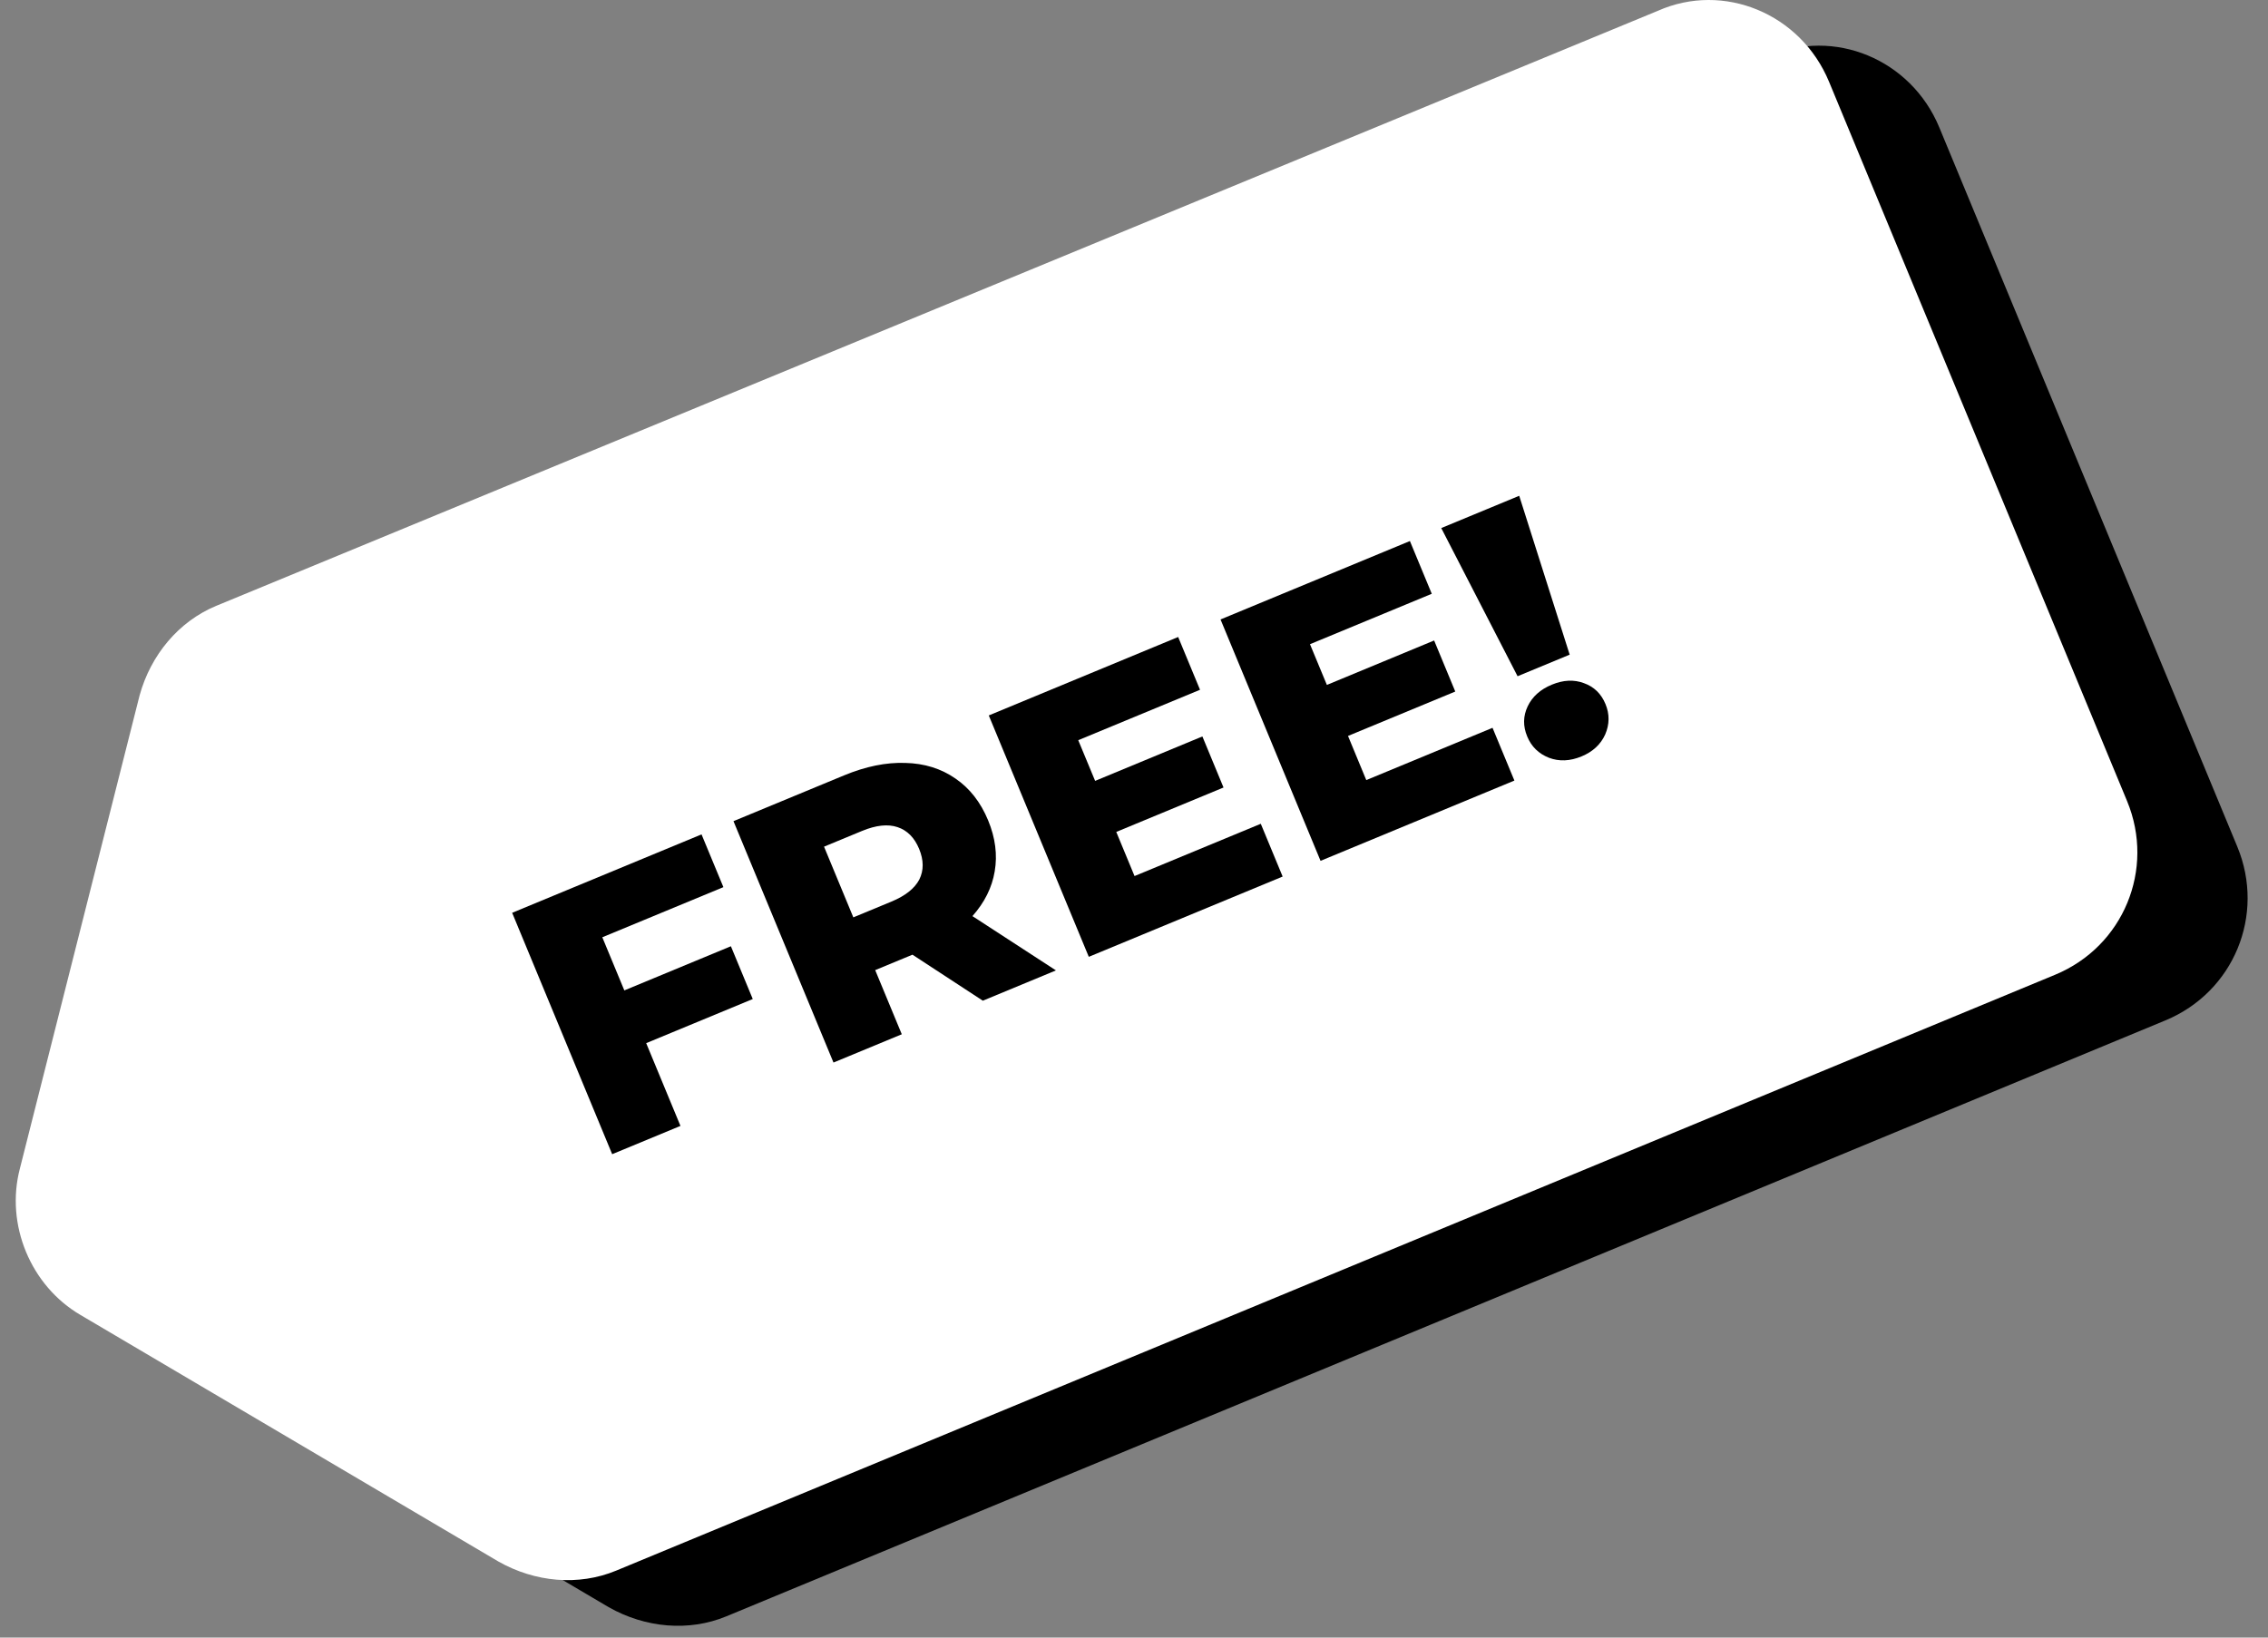
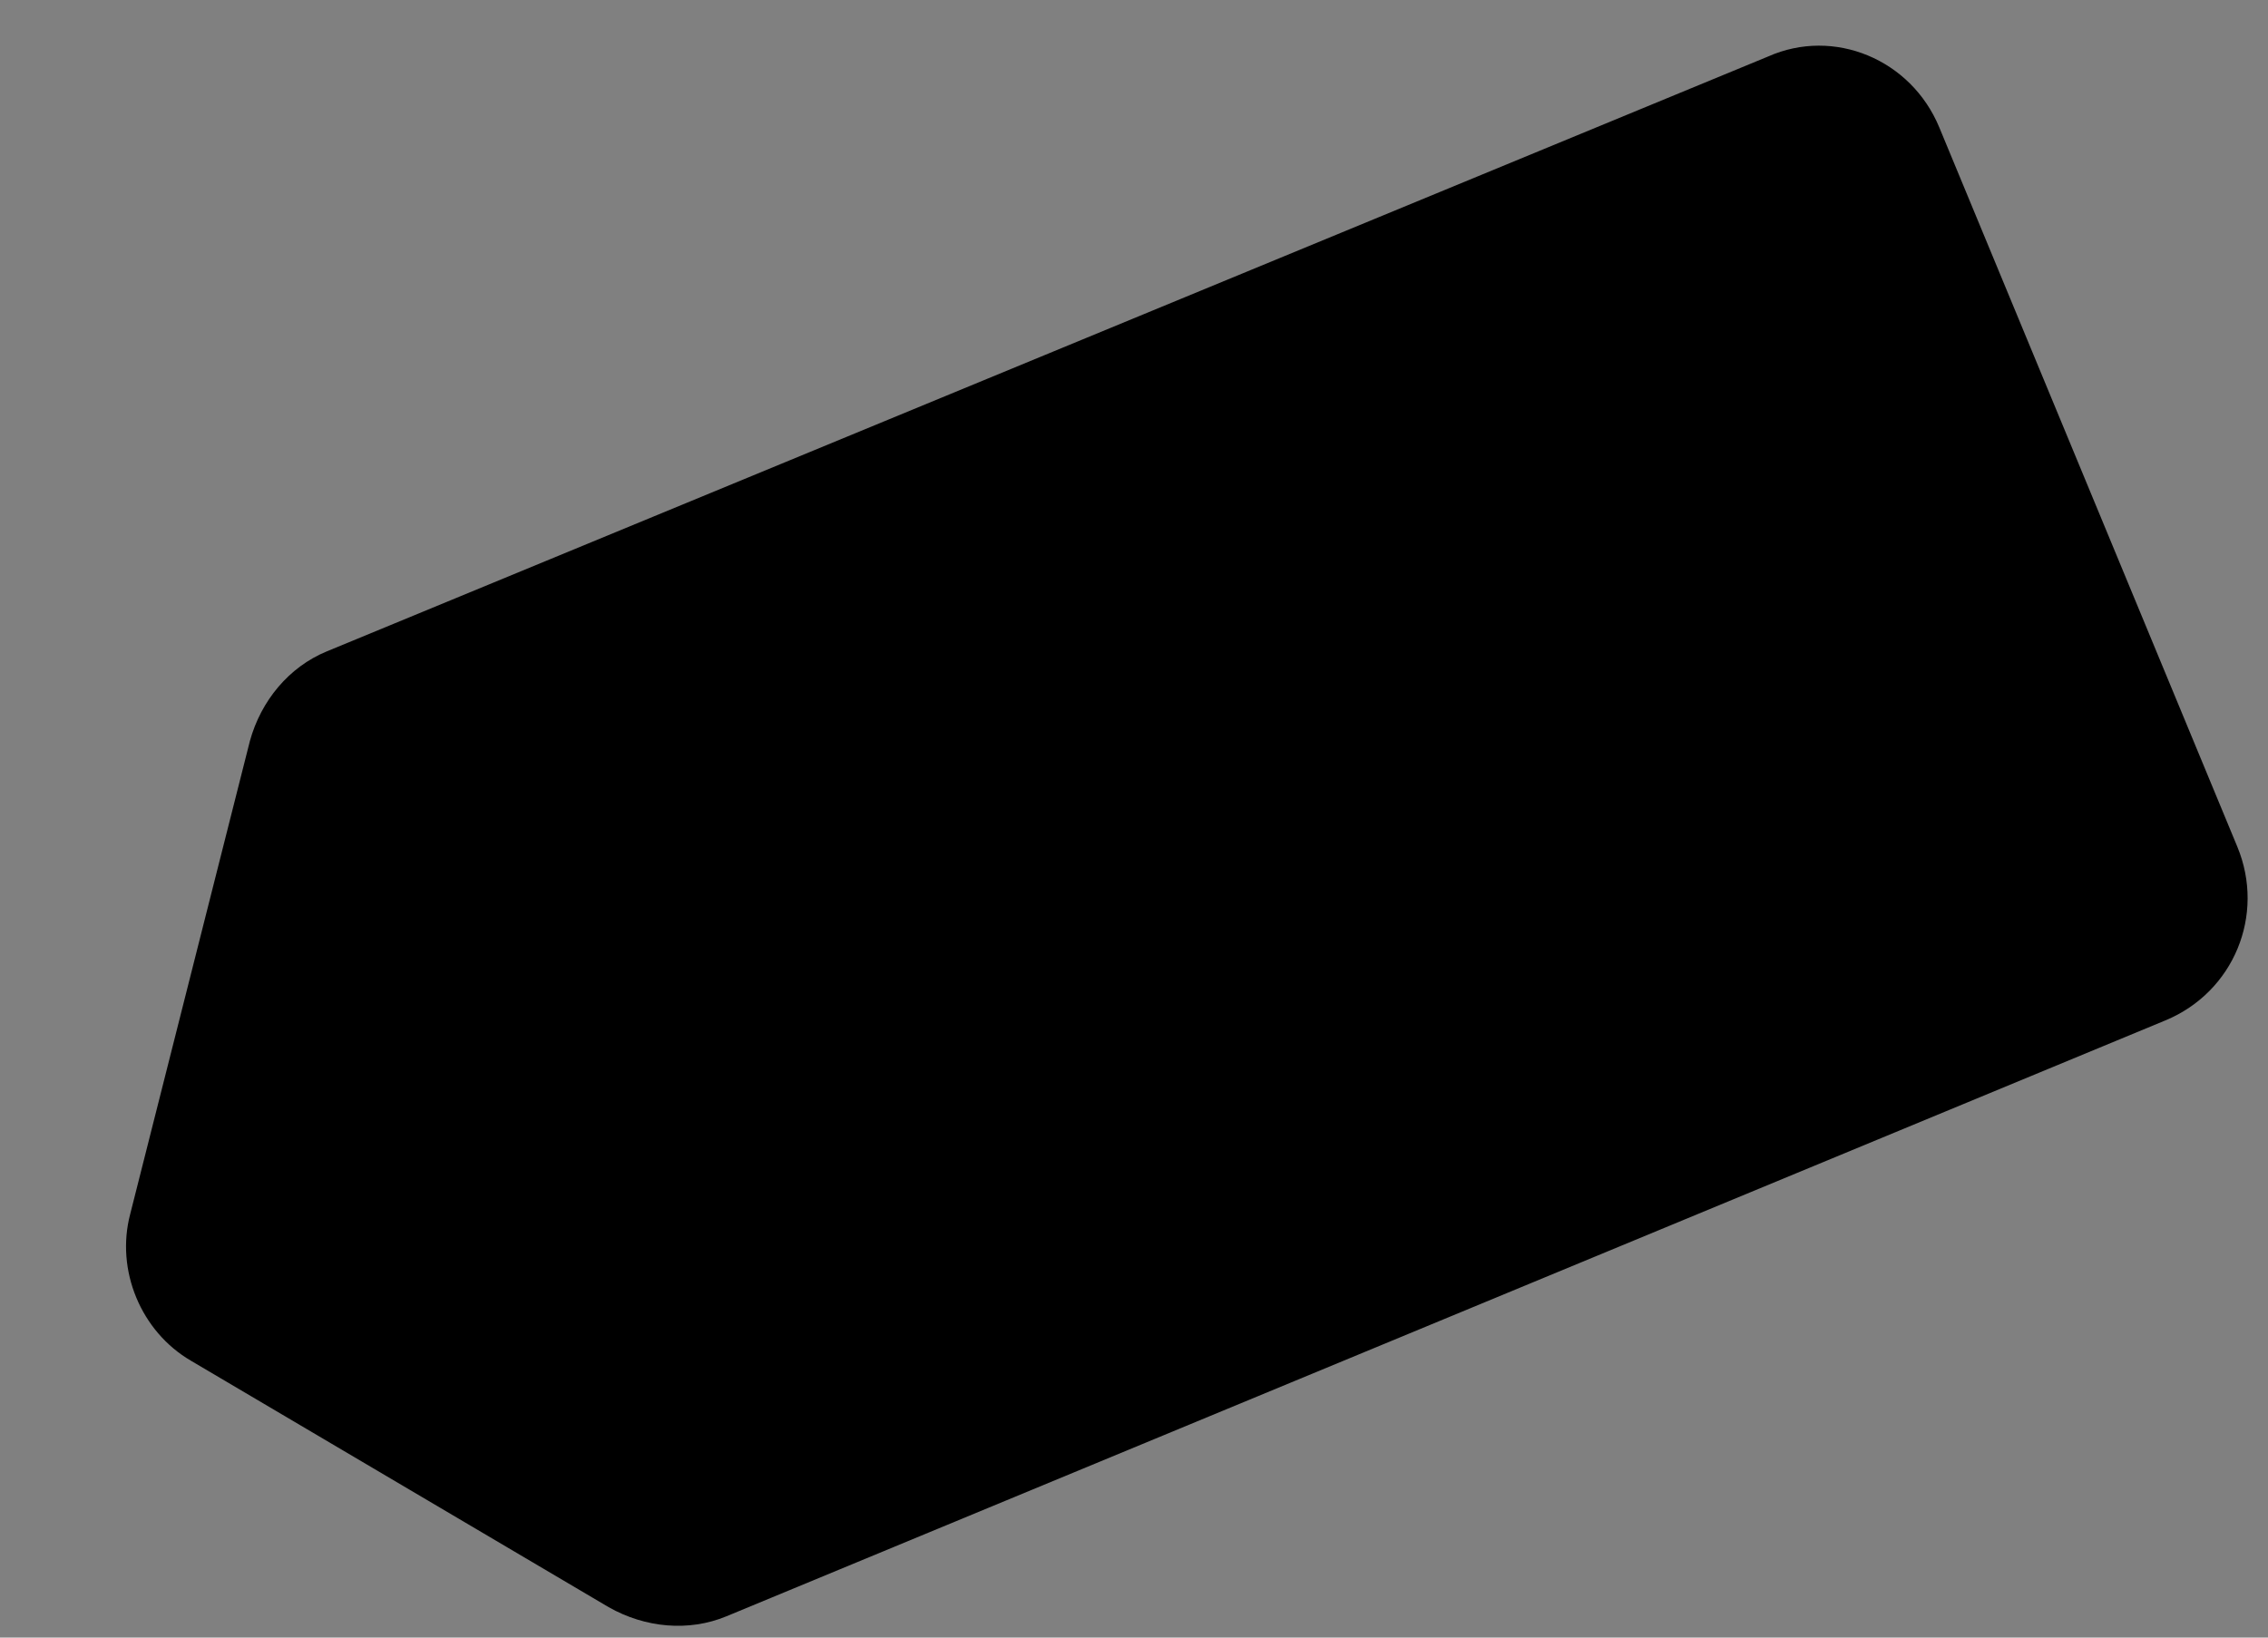
<svg xmlns="http://www.w3.org/2000/svg" width="72" height="52" viewBox="0 0 72 52" fill="none">
  <rect x="0" y="0" width="72" height="52" fill="#808080" stroke="none" />
  <path d="M23.058 51.325L68.744 32.401C69.827 31.952 70.622 31.116 71.034 30.121C71.446 29.125 71.475 27.972 71.027 26.889L61.565 4.046C60.669 1.881 58.219 0.866 56.13 1.794L10.367 20.687C9.176 21.18 8.286 22.246 7.932 23.534L4.133 38.553C3.665 40.332 4.472 42.281 6.061 43.208L19.322 51.033C20.483 51.693 21.867 51.818 23.058 51.325Z" fill="black" />
-   <path d="M19.557 49.875L65.244 30.951C66.327 30.502 67.121 29.666 67.533 28.671C67.946 27.675 67.975 26.522 67.527 25.439L58.065 2.596C57.168 0.431 54.718 -0.584 52.629 0.344L6.866 19.237C5.675 19.73 4.785 20.796 4.431 22.084L0.632 37.103C0.164 38.882 0.972 40.831 2.56 41.758L15.821 49.583C16.982 50.243 18.366 50.368 19.557 49.875Z" fill="white" />
-   <path d="M19.121 29.762L19.82 31.449L23.203 30.047L23.897 31.723L20.514 33.124L21.602 35.752L19.434 36.65L16.259 28.985L22.271 26.495L22.965 28.17L19.121 29.762Z" fill="black" />
-   <path d="M28.967 30.315L27.784 30.805L28.628 32.842L26.46 33.74L23.285 26.075L26.789 24.624C27.482 24.336 28.133 24.204 28.741 24.226C29.345 24.24 29.875 24.405 30.331 24.721C30.784 25.03 31.13 25.472 31.369 26.049C31.599 26.604 31.668 27.144 31.578 27.669C31.492 28.183 31.256 28.657 30.871 29.09L33.522 30.814L31.201 31.776L28.967 30.315ZM29.179 26.956C29.031 26.599 28.803 26.368 28.495 26.265C28.187 26.161 27.81 26.202 27.365 26.386L26.16 26.885L27.09 29.13L28.295 28.631C28.74 28.447 29.036 28.212 29.184 27.929C29.329 27.638 29.327 27.314 29.179 26.956Z" fill="black" />
  <path d="M40.025 26.158L40.719 27.834L34.565 30.383L31.39 22.718L37.402 20.227L38.096 21.903L34.23 23.504L34.766 24.796L38.171 23.385L38.842 25.006L35.437 26.417L36.017 27.818L40.025 26.158Z" fill="black" />
-   <path d="M47.382 23.111L48.076 24.786L41.922 27.335L38.747 19.67L44.759 17.18L45.453 18.855L41.587 20.456L42.123 21.749L45.528 20.338L46.199 21.959L42.794 23.369L43.374 24.771L47.382 23.111Z" fill="black" />
  <path d="M45.754 16.768L48.229 15.743L49.831 20.788L48.177 21.473L45.754 16.768ZM50.207 24.019C49.842 24.17 49.497 24.185 49.173 24.062C48.846 23.933 48.615 23.707 48.483 23.386C48.346 23.058 48.351 22.739 48.497 22.431C48.643 22.122 48.899 21.892 49.264 21.741C49.629 21.59 49.968 21.574 50.282 21.692C50.603 21.806 50.832 22.028 50.968 22.357C51.101 22.678 51.098 23 50.958 23.323C50.815 23.639 50.565 23.871 50.207 24.019Z" fill="black" />
</svg>